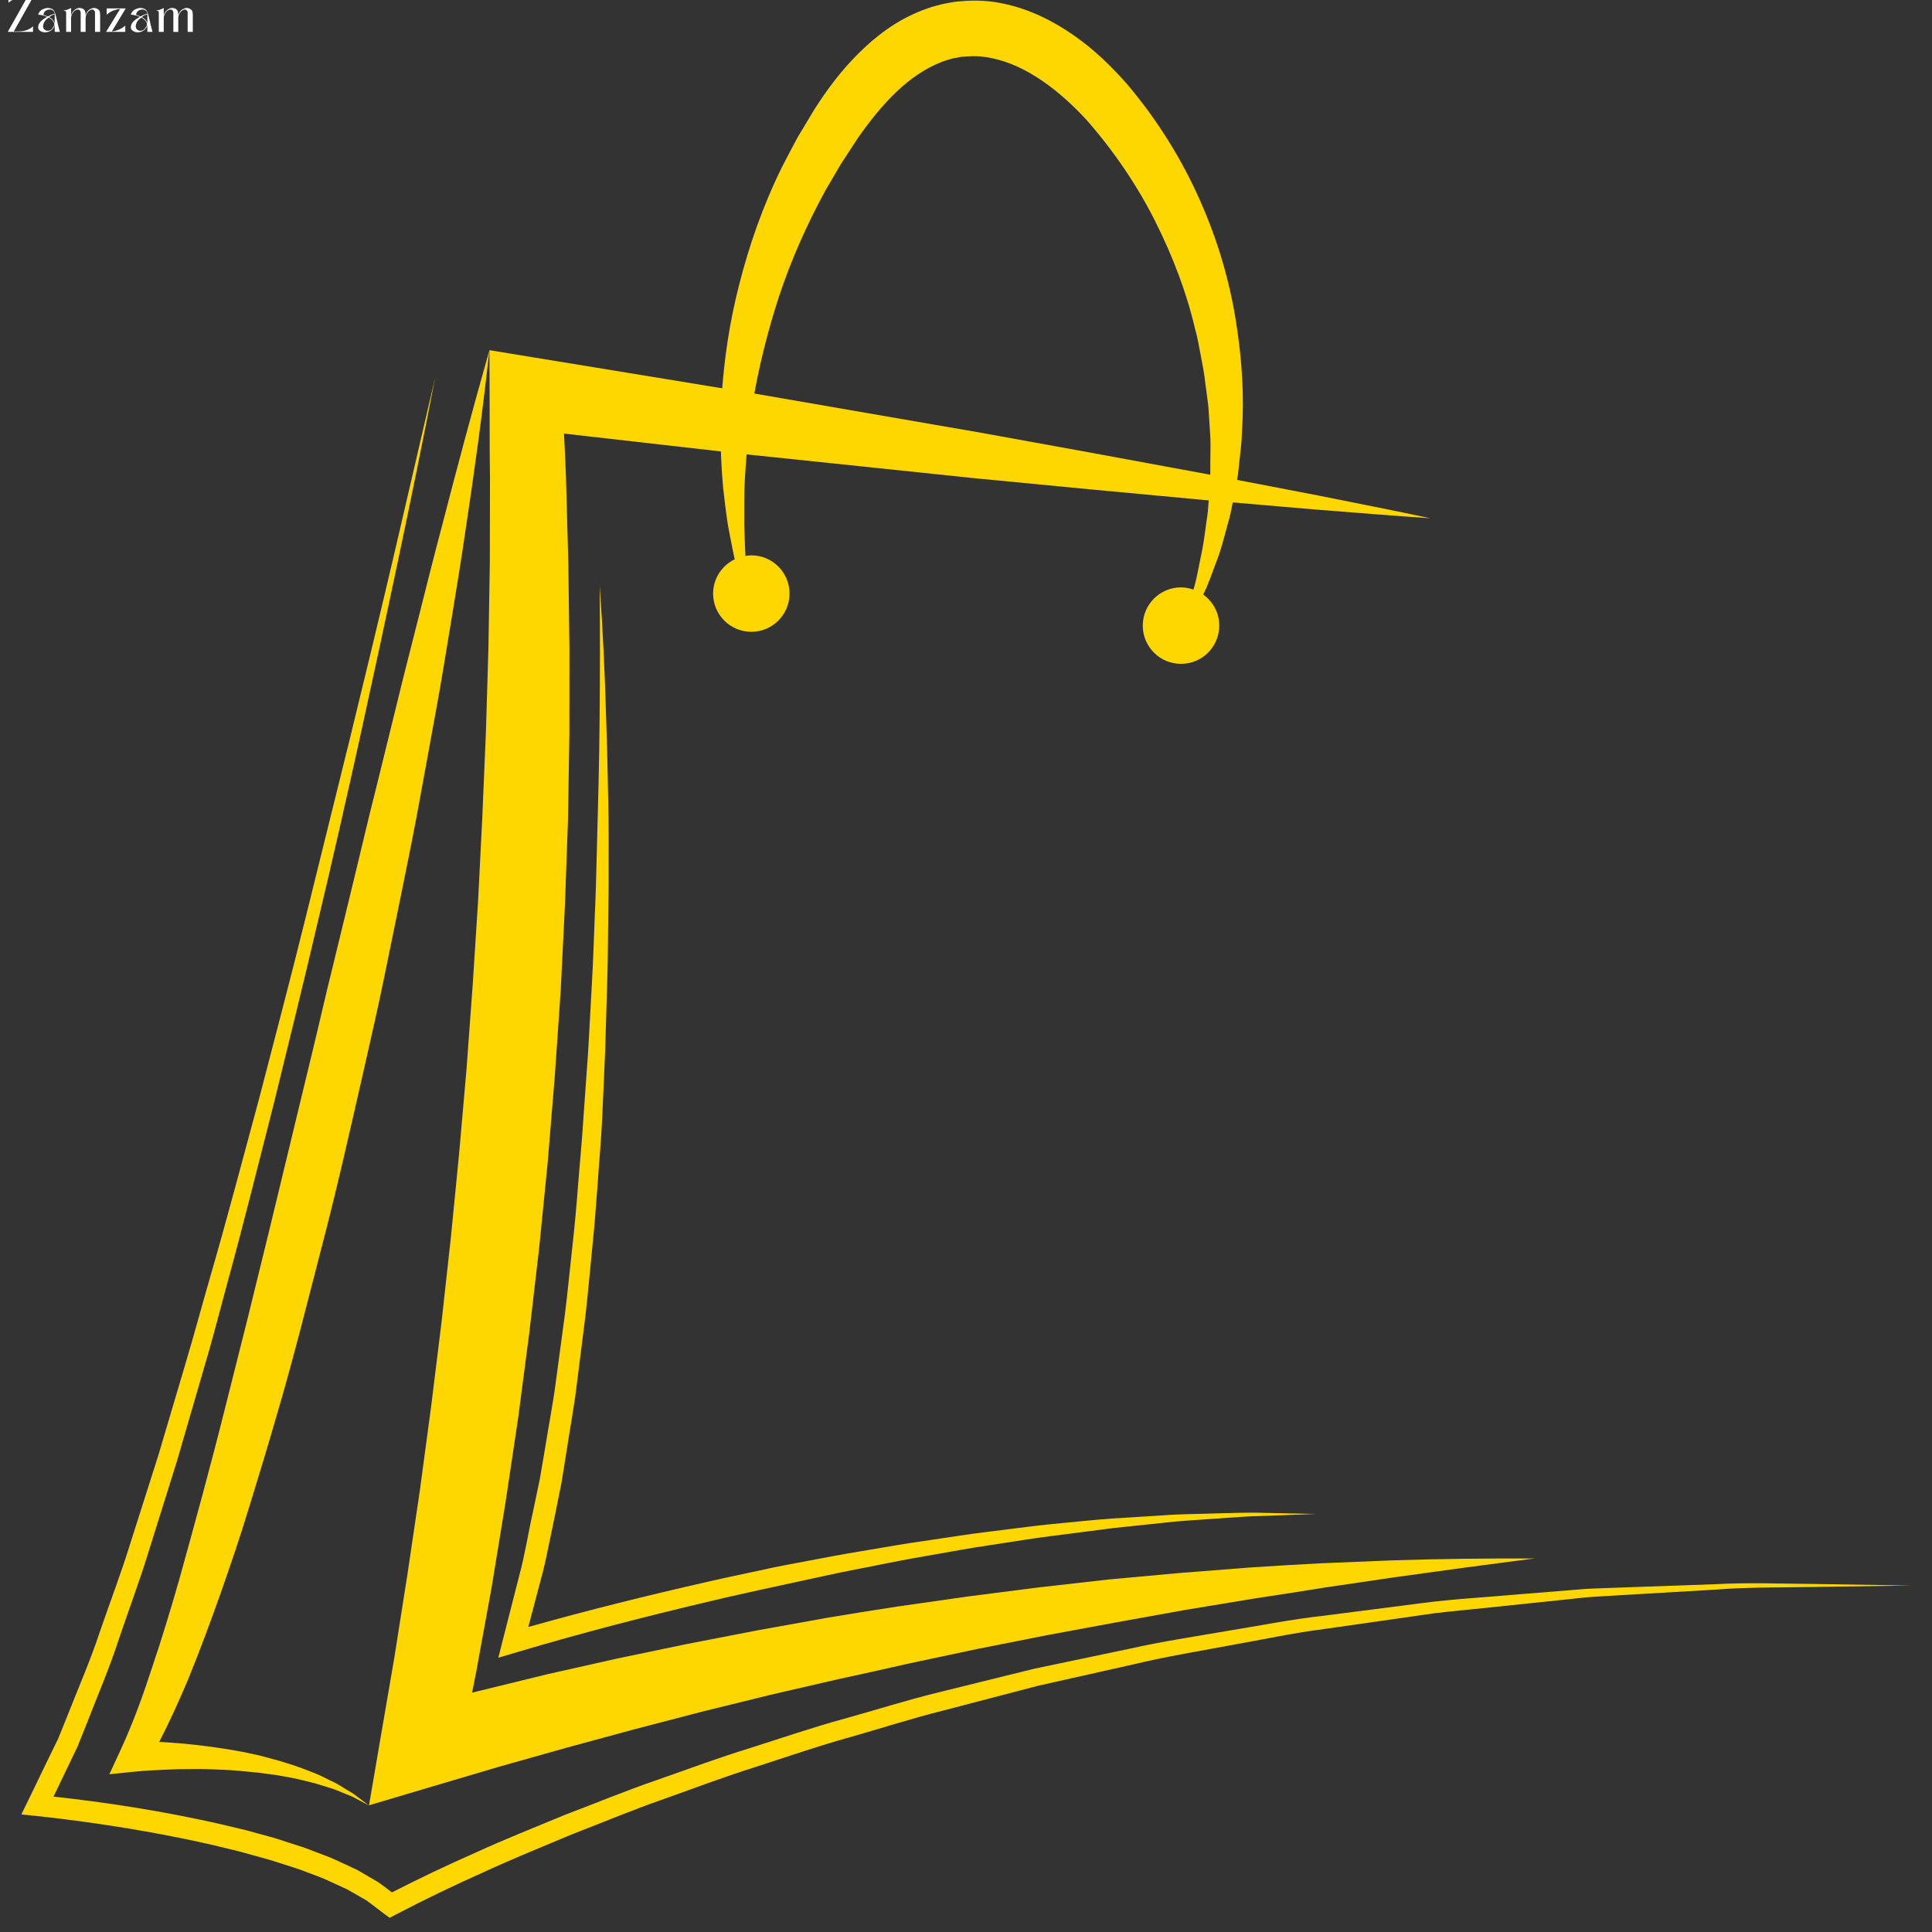
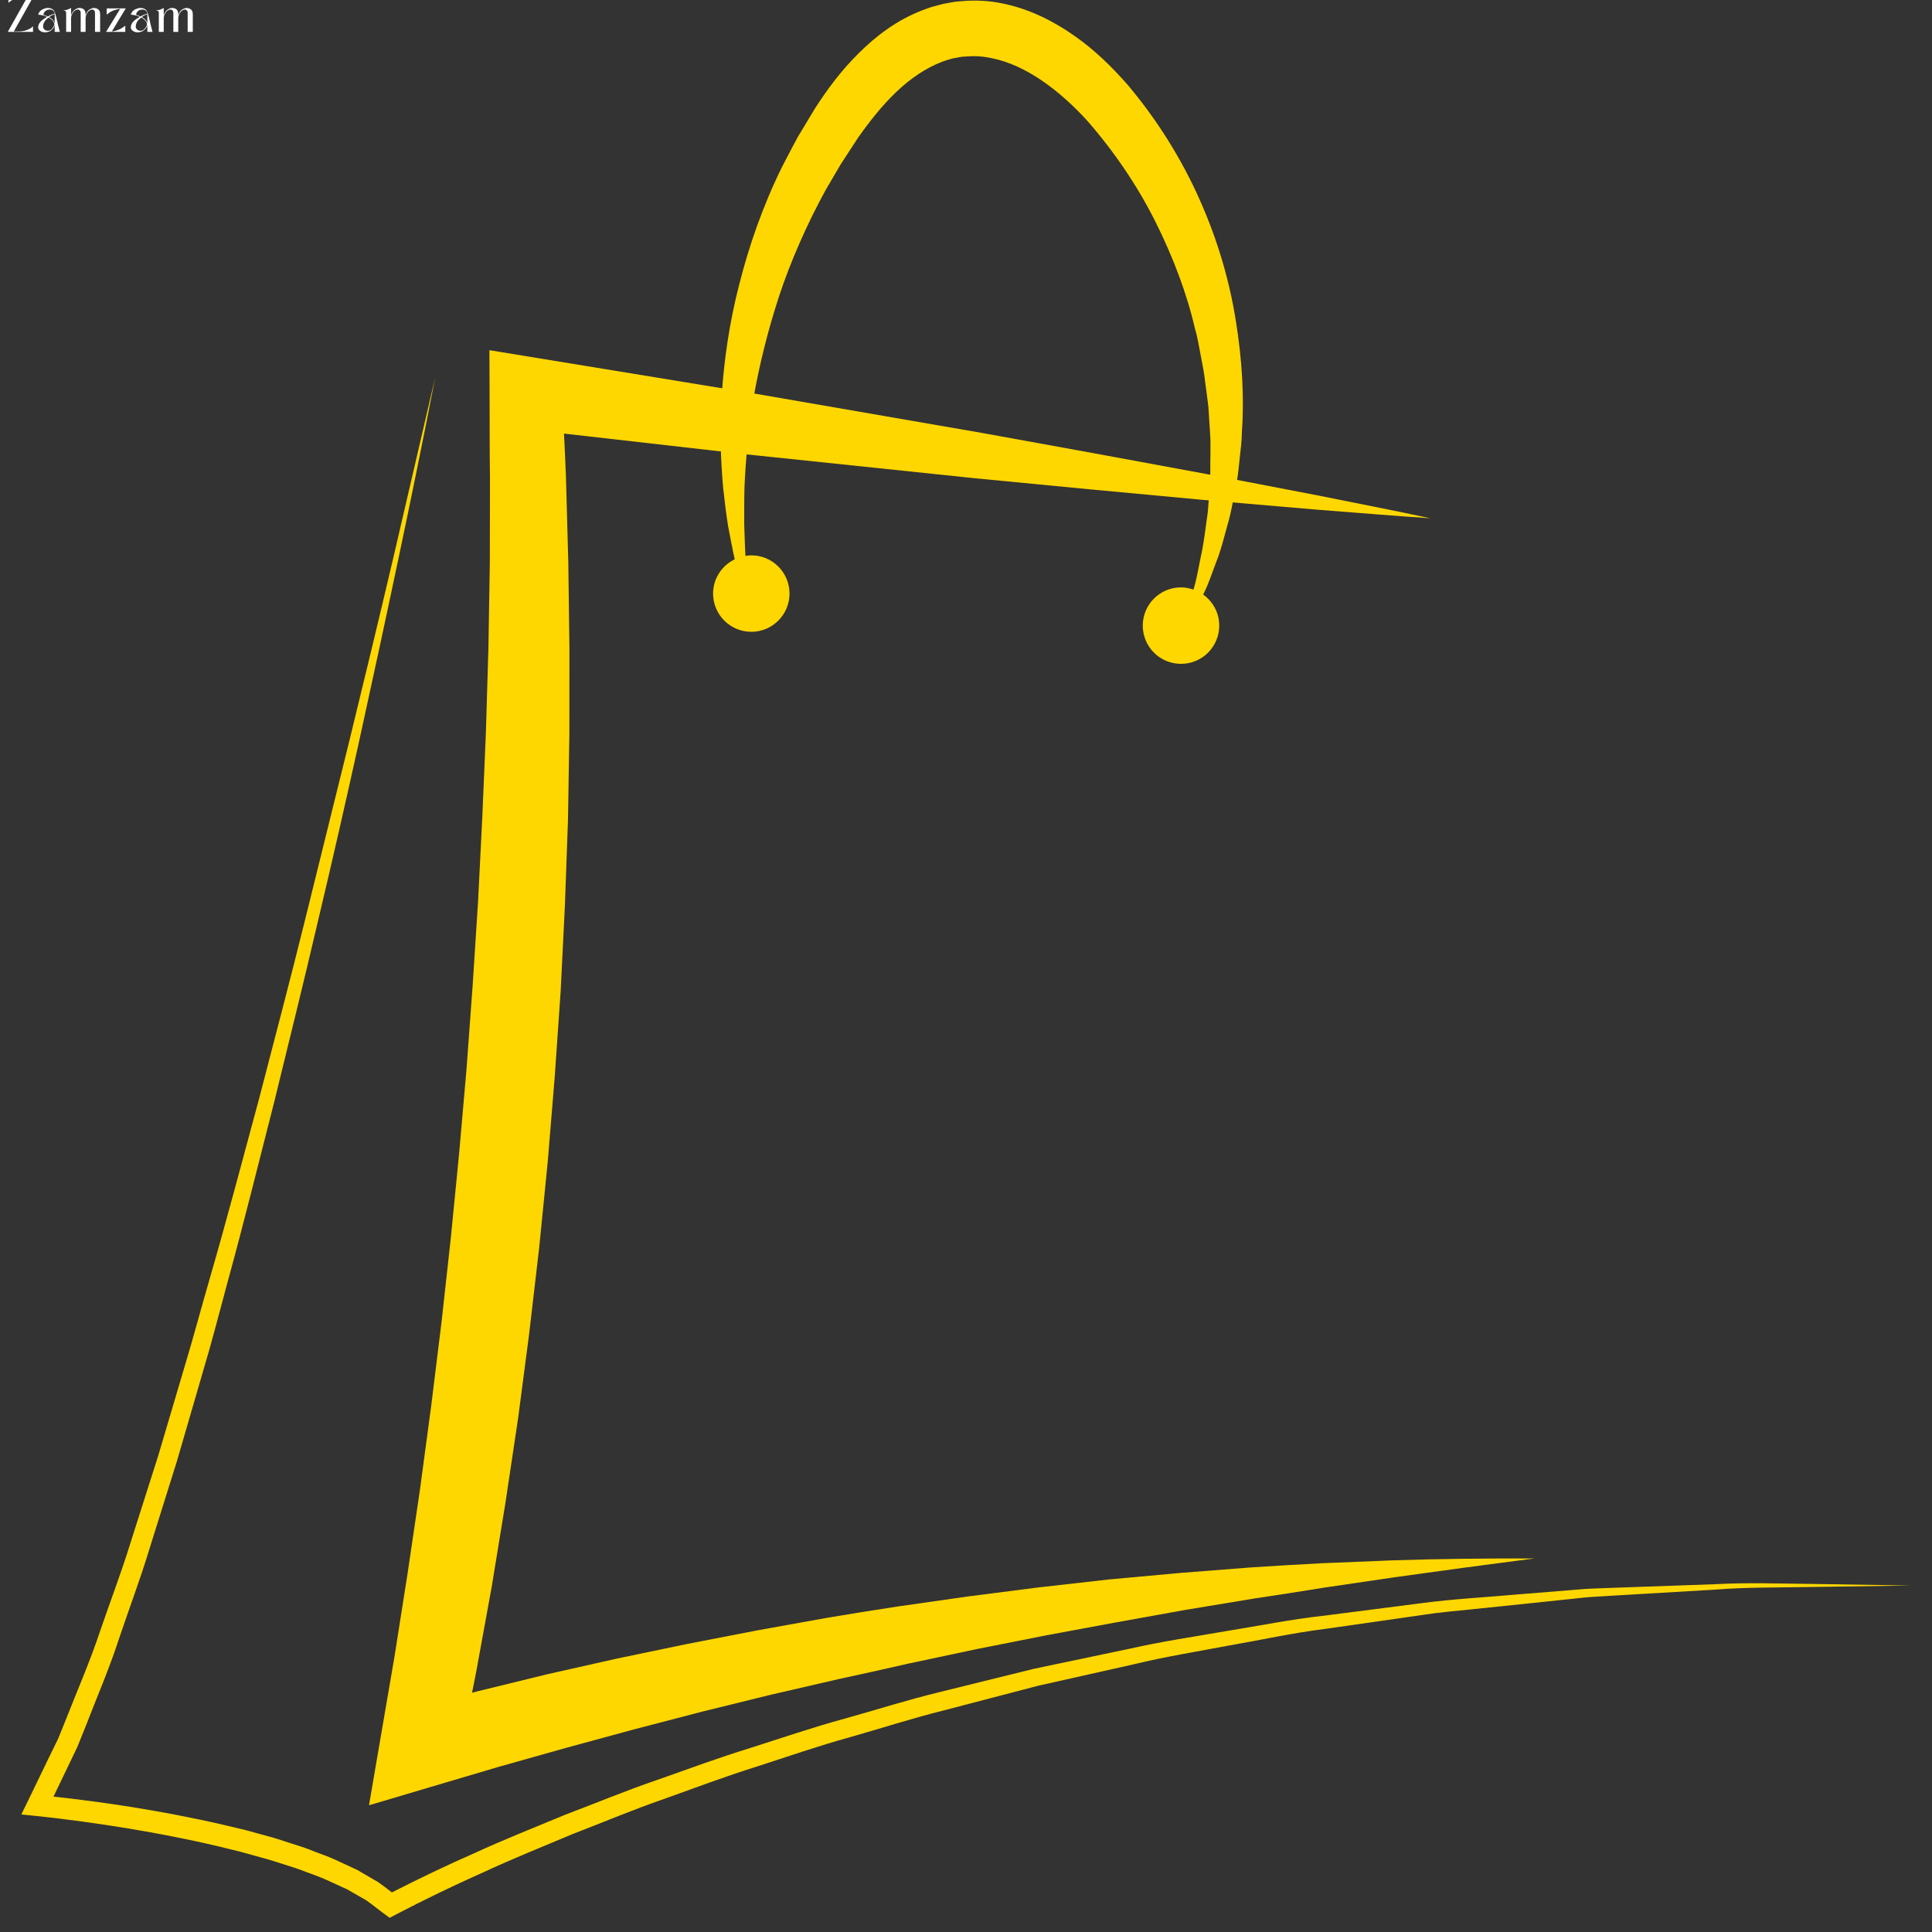
<svg xmlns="http://www.w3.org/2000/svg" version="1.0" preserveAspectRatio="xMidYMid meet" height="180" viewBox="0 0 135 135" zoomAndPan="magnify" width="180">
  <rect x="0" y="0" width="135" height="135" fill="#333333" stroke="none" />
  <defs>
    <g />
    <clipPath id="e88cd04a77">
      <path clip-rule="nonzero" d="M 1.418 26 L 133.938 26 L 133.938 134.008 L 1.418 134.008 Z M 1.418 26" />
    </clipPath>
    <clipPath id="a71aaf50cc">
      <path clip-rule="nonzero" d="M 0.496 0 L 15 0 L 15 4 L 0.496 4 Z M 0.496 0" />
    </clipPath>
    <clipPath id="48b3f4fc10">
      <path clip-rule="nonzero" d="M 0.496 0 L 3 0 L 3 3 L 0.496 3 Z M 0.496 0" />
    </clipPath>
    <clipPath id="e4e87c1231">
      <rect height="4" y="0" width="15" x="0" />
    </clipPath>
  </defs>
  <path fill-rule="nonzero" fill-opacity="1" d="M 97.301 109.031 L 92.34 109.234 C 90.688 109.32 89.035 109.418 87.383 109.527 L 82.426 109.914 L 77.477 110.367 L 72.535 110.926 L 67.602 111.559 L 62.676 112.262 C 61.035 112.516 59.395 112.773 57.762 113.051 L 52.859 113.934 L 47.969 114.883 L 43.094 115.898 L 38.23 116.992 L 33.391 118.176 L 32.984 118.281 L 33.277 116.809 L 34.352 110.914 L 35.32 105 L 36.207 99.074 L 36.984 93.133 L 37.676 87.18 L 38.27 81.219 L 38.762 75.246 L 39.176 69.27 L 39.473 63.285 L 39.688 57.297 L 39.785 51.305 L 39.789 45.316 L 39.711 39.328 L 39.547 33.344 C 39.508 32.328 39.461 31.312 39.41 30.297 L 52.246 31.758 L 68.121 33.418 L 76.07 34.184 L 84.02 34.926 L 91.977 35.609 C 94.637 35.812 97.289 36.039 99.949 36.215 C 97.34 35.656 94.727 35.152 92.117 34.625 L 84.27 33.117 L 76.418 31.668 L 68.562 30.242 L 52.832 27.52 L 37.082 24.941 L 34.199 24.469 L 34.211 27.527 C 34.219 29.5 34.207 31.473 34.238 33.441 L 34.227 39.355 L 34.129 45.266 L 33.953 51.172 L 33.703 57.074 L 33.406 62.973 L 33.027 68.867 L 32.594 74.758 L 32.078 80.641 L 31.5 86.516 L 30.852 92.387 L 30.129 98.246 L 29.344 104.102 L 28.48 109.945 L 27.562 115.781 L 26.562 121.605 L 25.785 126.145 L 30.117 124.859 L 34.824 123.465 L 39.551 122.133 L 44.293 120.844 L 49.051 119.605 L 53.824 118.43 L 58.617 117.324 C 60.219 116.984 61.82 116.621 63.418 116.258 L 68.234 115.234 L 73.066 114.277 L 77.91 113.379 L 82.766 112.504 L 87.633 111.699 C 89.262 111.457 90.887 111.203 92.516 110.938 L 97.406 110.219 L 102.309 109.543 L 107.223 108.898 C 103.914 108.891 100.605 108.922 97.301 109.031 Z M 97.301 109.031" fill="#ffd700" />
-   <path fill-rule="nonzero" fill-opacity="1" d="M 41.703 59.504 C 41.672 61.051 41.625 62.598 41.555 64.141 C 41.492 65.688 41.449 67.23 41.355 68.777 L 41.102 73.41 L 40.773 78.031 C 40.68 79.578 40.527 81.113 40.406 82.652 C 40.289 84.195 40.152 85.734 39.977 87.266 C 39.805 88.801 39.664 90.34 39.469 91.871 L 38.852 96.457 C 38.66 97.992 38.355 99.504 38.117 101.023 L 37.73 103.301 L 37.258 105.562 C 36.918 107.062 36.691 108.59 36.289 110.074 L 35.148 114.543 L 34.82 115.836 L 36.078 115.461 C 40.598 114.113 45.199 112.926 49.809 111.844 C 50.957 111.562 52.117 111.32 53.27 111.059 L 56.742 110.305 C 57.902 110.051 59.059 109.801 60.223 109.582 C 61.387 109.355 62.547 109.113 63.711 108.902 L 67.211 108.285 C 68.379 108.078 69.551 107.918 70.723 107.73 C 71.891 107.543 73.062 107.375 74.242 107.234 L 77.766 106.777 L 81.305 106.406 C 82.48 106.262 83.664 106.215 84.848 106.121 C 86.031 106.039 87.215 105.941 88.398 105.922 L 91.957 105.789 L 88.395 105.715 C 87.207 105.668 86.02 105.73 84.828 105.754 C 83.641 105.797 82.449 105.793 81.262 105.887 L 77.699 106.109 C 76.516 106.199 75.328 106.316 74.145 106.434 C 72.957 106.543 71.777 106.684 70.598 106.84 C 69.418 106.996 68.234 107.125 67.059 107.305 L 63.527 107.832 C 62.352 108.012 61.18 108.23 60.004 108.422 C 58.828 108.613 57.66 108.836 56.492 109.059 C 55.32 109.273 54.152 109.496 52.988 109.758 C 51.828 110.012 50.66 110.246 49.5 110.516 C 45.281 111.473 41.09 112.512 36.914 113.688 L 37.773 110.434 C 37.988 109.684 38.148 108.922 38.305 108.156 L 38.781 105.871 L 39.238 103.582 L 39.609 101.273 C 39.84 99.738 40.133 98.207 40.312 96.664 L 40.895 92.039 C 41.078 90.496 41.203 88.949 41.363 87.402 C 41.523 85.855 41.648 84.309 41.758 82.762 C 41.859 81.211 42.008 79.668 42.078 78.117 L 42.285 73.465 L 42.422 68.812 C 42.477 67.266 42.48 65.711 42.5 64.16 C 42.527 62.609 42.535 61.062 42.527 59.512 C 42.535 57.961 42.516 56.41 42.477 54.859 C 42.449 53.309 42.41 51.762 42.355 50.211 C 42.266 47.113 42.125 44.02 41.902 40.93 C 41.934 44.027 41.926 47.121 41.898 50.219 C 41.875 53.316 41.785 56.41 41.703 59.504 Z M 41.703 59.504" fill="#ffd700" />
-   <path fill-rule="nonzero" fill-opacity="1" d="M 27.762 49.051 L 26.246 55.211 C 25.723 57.258 25.25 59.316 24.75 61.371 L 23.254 67.527 C 22.742 69.574 22.281 71.637 21.781 73.688 L 18.809 85.992 L 17.301 92.137 L 15.758 98.266 C 14.738 102.355 13.625 106.414 12.5 110.457 C 11.922 112.473 11.316 114.48 10.648 116.457 C 10.004 118.438 9.297 120.395 8.445 122.238 L 7.641 123.977 L 9.441 123.793 C 10.094 123.727 10.809 123.691 11.496 123.66 C 12.188 123.625 12.887 123.609 13.582 123.613 C 14.277 123.609 14.977 123.633 15.672 123.668 C 16.367 123.703 17.062 123.762 17.758 123.84 C 18.105 123.863 18.449 123.926 18.797 123.965 C 19.145 124.008 19.488 124.055 19.828 124.125 C 20.52 124.238 21.195 124.402 21.875 124.578 C 22.219 124.664 22.543 124.781 22.883 124.879 C 23.223 124.977 23.551 125.098 23.871 125.238 C 24.191 125.379 24.539 125.48 24.84 125.66 L 25.781 126.16 L 24.926 125.516 C 24.648 125.281 24.324 125.133 24.02 124.934 C 23.715 124.738 23.402 124.559 23.074 124.41 C 22.75 124.258 22.43 124.078 22.094 123.945 C 21.426 123.68 20.75 123.414 20.055 123.207 C 19.711 123.09 19.363 122.992 19.012 122.902 C 18.664 122.812 18.312 122.703 17.961 122.629 C 16.547 122.305 15.113 122.09 13.676 121.926 C 12.953 121.844 12.23 121.781 11.508 121.738 C 11.379 121.73 11.25 121.73 11.121 121.723 C 11.859 120.293 12.512 118.844 13.129 117.383 C 13.945 115.398 14.68 113.395 15.398 111.383 C 16.102 109.371 16.793 107.355 17.406 105.32 C 18.035 103.289 18.652 101.254 19.242 99.215 C 19.848 97.176 20.402 95.129 20.945 93.078 L 22.535 86.918 C 23.605 82.812 24.527 78.676 25.469 74.543 C 25.93 72.477 26.414 70.414 26.836 68.336 L 28.109 62.113 C 28.527 60.039 28.953 57.961 29.328 55.879 L 30.469 49.629 C 30.855 47.547 31.18 45.453 31.531 43.363 C 31.875 41.273 32.219 39.184 32.523 37.086 C 33.156 32.898 33.734 28.699 34.195 24.48 C 33.039 28.562 31.941 32.656 30.883 36.754 C 30.34 38.797 29.824 40.852 29.309 42.902 C 28.797 44.953 28.254 46.996 27.762 49.051 Z M 27.762 49.051" fill="#ffd700" />
  <path fill-rule="nonzero" fill-opacity="1" d="M 49.828 41.477 C 49.828 42.949 51.023 44.148 52.5 44.148 C 53.973 44.148 55.168 42.949 55.168 41.477 C 55.168 40 53.973 38.805 52.5 38.805 C 52.359 38.805 52.223 38.824 52.09 38.844 C 52.047 38.184 52.035 37.457 52.004 36.672 C 52.008 35.859 51.996 34.98 52.02 34.043 C 52.102 32.172 52.297 30.07 52.652 27.816 C 53.047 25.566 53.633 23.164 54.438 20.699 C 55.254 18.238 56.355 15.723 57.699 13.266 C 58.047 12.676 58.395 12.074 58.75 11.473 C 59.145 10.867 59.543 10.254 59.945 9.641 C 60.758 8.484 61.637 7.371 62.617 6.438 C 63.594 5.496 64.684 4.758 65.809 4.324 C 65.949 4.277 66.102 4.215 66.227 4.18 C 66.348 4.148 66.469 4.117 66.586 4.078 L 67.152 3.977 L 67.219 3.965 L 67.32 3.961 L 67.539 3.945 C 68.125 3.898 68.723 3.934 69.32 4.07 C 71.734 4.555 74.086 6.371 75.957 8.418 C 77.863 10.598 79.469 12.973 80.719 15.457 C 81.961 17.938 82.93 20.484 83.508 22.996 C 83.695 23.613 83.781 24.246 83.906 24.859 C 84.027 25.477 84.145 26.082 84.211 26.688 C 84.285 27.293 84.379 27.887 84.441 28.473 C 84.477 29.062 84.512 29.641 84.551 30.203 C 84.602 30.773 84.578 31.328 84.578 31.871 C 84.562 32.418 84.586 32.953 84.555 33.473 C 84.469 34.504 84.469 35.504 84.305 36.422 C 84.184 37.344 84.07 38.215 83.887 39.004 C 83.723 39.797 83.602 40.543 83.398 41.18 C 83.395 41.188 83.395 41.191 83.391 41.199 C 83.117 41.105 82.828 41.043 82.523 41.043 C 81.051 41.043 79.852 42.238 79.852 43.715 C 79.852 45.191 81.047 46.387 82.523 46.387 C 84 46.387 85.195 45.191 85.195 43.715 C 85.195 42.816 84.75 42.031 84.074 41.547 C 84.09 41.512 84.105 41.48 84.121 41.445 C 84.438 40.816 84.676 40.09 84.973 39.301 C 85.293 38.523 85.508 37.641 85.766 36.699 C 86.055 35.766 86.188 34.738 86.418 33.664 C 86.527 33.121 86.559 32.562 86.629 31.988 C 86.688 31.414 86.773 30.824 86.777 30.223 C 86.949 27.809 86.801 25.168 86.355 22.414 C 85.918 19.656 85.094 16.789 83.84 13.984 C 82.598 11.172 80.902 8.43 78.805 5.938 C 77.695 4.672 76.496 3.492 75.055 2.488 C 73.633 1.492 71.98 0.645 70.113 0.254 C 69.191 0.055 68.211 -0.004 67.246 0.078 L 66.883 0.109 L 66.699 0.129 L 66.473 0.168 L 65.887 0.277 L 65.121 0.48 C 64.875 0.555 64.664 0.641 64.438 0.723 C 62.656 1.406 61.188 2.531 59.98 3.742 C 58.758 4.953 57.777 6.281 56.918 7.625 C 56.52 8.285 56.125 8.941 55.734 9.594 C 55.359 10.277 55 10.988 54.641 11.672 C 53.293 14.41 52.332 17.195 51.652 19.887 C 50.957 22.57 50.598 25.168 50.434 27.566 C 50.277 29.965 50.359 32.164 50.531 34.094 C 50.637 35.059 50.746 35.957 50.879 36.781 C 51.043 37.605 51.176 38.355 51.328 39.031 C 51.332 39.051 51.336 39.066 51.34 39.082 C 50.449 39.512 49.828 40.418 49.828 41.477 Z M 49.828 41.477" fill="#ffd700" />
  <g clip-path="url(#e88cd04a77)">
    <path fill-rule="nonzero" fill-opacity="1" d="M 126.66 110.68 C 124.379 110.66 122.094 110.57 119.809 110.699 L 112.961 110.941 L 111.246 111.004 C 110.676 111.027 110.105 111.09 109.539 111.129 L 106.121 111.406 C 103.848 111.609 101.559 111.727 99.293 112.027 L 92.488 112.902 C 90.215 113.148 87.973 113.609 85.715 113.969 C 83.461 114.363 81.195 114.695 78.965 115.199 L 72.246 116.609 L 65.582 118.254 C 63.359 118.797 61.176 119.492 58.973 120.105 C 56.766 120.707 54.598 121.453 52.414 122.145 C 50.227 122.82 48.078 123.613 45.918 124.375 C 43.754 125.113 41.637 125.996 39.496 126.805 C 37.379 127.684 35.246 128.527 33.164 129.484 C 31.211 130.34 29.301 131.258 27.383 132.234 C 27.066 131.988 26.746 131.738 26.418 131.512 L 24.949 130.656 L 23.43 129.953 C 22.926 129.719 22.402 129.547 21.887 129.344 C 21.375 129.133 20.852 128.969 20.328 128.805 C 19.805 128.637 19.285 128.453 18.754 128.316 L 17.172 127.883 L 15.578 127.504 C 14.516 127.258 13.449 127.035 12.379 126.828 C 11.312 126.621 10.238 126.438 9.164 126.262 C 7.363 125.977 5.559 125.738 3.738 125.539 L 4.695 123.547 L 5.406 122.066 L 6.016 120.551 C 6.797 118.523 7.668 116.52 8.332 114.457 C 9.023 112.402 9.793 110.371 10.422 108.297 L 12.363 102.098 L 14.176 95.859 C 14.801 93.785 15.332 91.688 15.898 89.602 C 17.047 85.426 18.078 81.227 19.152 77.035 C 20.18 72.836 21.223 68.637 22.203 64.426 C 23.207 60.219 24.164 56 25.098 51.777 C 26.023 47.555 26.938 43.328 27.828 39.098 C 28.723 34.867 29.586 30.633 30.406 26.387 L 27.473 39.02 C 26.484 43.227 25.473 47.43 24.445 51.629 L 21.332 64.215 C 20.293 68.41 19.191 72.586 18.105 76.77 C 16.973 80.941 15.879 85.121 14.676 89.27 C 14.074 91.344 13.52 93.43 12.898 95.496 L 11.059 101.707 L 9.098 107.871 C 8.461 109.934 7.688 111.941 6.992 113.98 C 6.316 116.031 5.453 117.996 4.668 119.996 L 4.066 121.488 L 3.363 122.926 L 1.973 125.801 L 1.492 126.785 L 2.555 126.895 C 4.672 127.117 6.809 127.414 8.922 127.758 C 9.98 127.938 11.035 128.121 12.086 128.332 C 13.137 128.535 14.188 128.762 15.227 129.008 L 16.785 129.387 L 18.324 129.816 C 18.84 129.945 19.34 130.121 19.848 130.277 C 20.355 130.438 20.863 130.594 21.352 130.789 C 21.84 130.98 22.348 131.145 22.824 131.363 L 24.25 132.016 L 25.586 132.781 C 25.996 133.07 26.379 133.383 26.781 133.68 L 27.227 134.008 L 27.652 133.785 C 29.637 132.746 31.695 131.754 33.766 130.832 C 35.824 129.879 37.938 129.027 40.031 128.148 C 42.156 127.332 44.25 126.445 46.402 125.703 C 48.543 124.934 50.672 124.133 52.844 123.453 C 55.012 122.754 57.16 122.004 59.355 121.398 C 61.543 120.777 63.711 120.074 65.918 119.523 L 72.523 117.797 L 79.188 116.301 C 81.402 115.766 83.652 115.402 85.891 114.98 C 88.133 114.59 90.359 114.098 92.625 113.816 L 99.391 112.848 C 100.516 112.668 101.648 112.574 102.785 112.457 L 106.184 112.105 L 109.582 111.75 C 110.148 111.691 110.715 111.621 111.285 111.582 L 112.988 111.48 L 119.82 111.078 C 122.094 110.895 124.375 110.938 126.656 110.891 L 133.504 110.789 Z M 126.66 110.68" fill="#ffd700" />
  </g>
  <g clip-path="url(#a71aaf50cc)">
    <g transform="matrix(1, 0, 0, 1, 0, -0)">
      <g clip-path="url(#e4e87c1231)">
        <g clip-path="url(#48b3f4fc10)">
          <g fill-opacity="1" fill="#ffffff">
            <g transform="translate(0.496, 2.228)">
              <g>
                <path d="M 0.047 0 L 1.391 -2.391 L 1.109 -2.391 C 0.922 -2.391 0.758 -2.367 0.625 -2.328 C 0.5 -2.297 0.391 -2.25 0.297 -2.188 C 0.211 -2.133 0.145 -2.082 0.094 -2.031 L 0.094 -2.422 L 1.812 -2.422 L 0.469 -0.031 L 0.766 -0.031 C 0.93 -0.031 1.082 -0.047 1.219 -0.078 C 1.363 -0.117 1.484 -0.164 1.578 -0.219 C 1.68 -0.281 1.758 -0.336 1.812 -0.391 L 1.812 0 Z M 0.047 0" />
              </g>
            </g>
          </g>
        </g>
        <g fill-opacity="1" fill="#ffffff">
          <g transform="translate(2.588, 2.228)">
            <g>
              <path d="M 0.078 -0.328 C 0.078 -0.398 0.094 -0.469 0.125 -0.531 C 0.156 -0.602 0.203 -0.672 0.266 -0.734 C 0.328 -0.797 0.395 -0.852 0.469 -0.906 C 0.551 -0.957 0.629 -1.004 0.703 -1.047 C 0.629 -1.086 0.551 -1.117 0.469 -1.141 C 0.383 -1.16 0.305 -1.176 0.234 -1.188 C 0.172 -1.195 0.117 -1.203 0.078 -1.203 C 0.109 -1.305 0.156 -1.391 0.219 -1.453 C 0.289 -1.523 0.375 -1.578 0.469 -1.609 C 0.562 -1.648 0.656 -1.672 0.75 -1.672 C 0.863 -1.672 0.957 -1.648 1.031 -1.609 C 1.102 -1.578 1.156 -1.531 1.188 -1.469 C 1.227 -1.406 1.258 -1.332 1.281 -1.25 C 1.301 -1.176 1.32 -1.098 1.344 -1.016 C 1.375 -0.898 1.398 -0.789 1.422 -0.688 C 1.441 -0.582 1.469 -0.473 1.5 -0.359 C 1.531 -0.254 1.562 -0.133 1.594 0 L 1.234 0 L 1.234 -0.516 C 1.234 -0.461 1.219 -0.406 1.188 -0.344 C 1.156 -0.281 1.109 -0.219 1.047 -0.156 C 0.992 -0.102 0.922 -0.055 0.828 -0.016 C 0.742 0.016 0.648 0.031 0.547 0.031 C 0.461 0.031 0.383 0.016 0.312 -0.016 C 0.25 -0.047 0.191 -0.086 0.141 -0.141 C 0.098 -0.191 0.078 -0.254 0.078 -0.328 Z M 1.203 -0.516 C 1.203 -0.586 1.18 -0.656 1.141 -0.719 C 1.109 -0.781 1.062 -0.832 1 -0.875 C 0.945 -0.926 0.883 -0.969 0.812 -1 C 0.738 -0.945 0.672 -0.891 0.609 -0.828 C 0.547 -0.766 0.5 -0.691 0.469 -0.609 C 0.438 -0.535 0.422 -0.457 0.422 -0.375 C 0.422 -0.312 0.438 -0.258 0.469 -0.219 C 0.5 -0.176 0.539 -0.141 0.594 -0.109 C 0.645 -0.086 0.703 -0.078 0.766 -0.078 C 0.828 -0.078 0.883 -0.094 0.938 -0.125 C 0.988 -0.156 1.031 -0.191 1.062 -0.234 C 1.102 -0.285 1.133 -0.332 1.156 -0.375 C 1.188 -0.426 1.203 -0.473 1.203 -0.516 Z M 0.766 -1.078 C 0.848 -1.129 0.93 -1.172 1.016 -1.203 C 1.098 -1.234 1.172 -1.254 1.234 -1.266 C 1.223 -1.367 1.188 -1.441 1.125 -1.484 C 1.062 -1.535 0.992 -1.562 0.922 -1.562 C 0.836 -1.562 0.766 -1.551 0.703 -1.531 C 0.648 -1.508 0.602 -1.477 0.562 -1.438 C 0.531 -1.406 0.504 -1.367 0.484 -1.328 C 0.461 -1.297 0.453 -1.27 0.453 -1.25 C 0.453 -1.238 0.453 -1.223 0.453 -1.203 C 0.461 -1.191 0.477 -1.18 0.5 -1.172 C 0.594 -1.141 0.68 -1.109 0.766 -1.078 Z M 1.234 -1.234 C 1.172 -1.211 1.102 -1.188 1.031 -1.156 C 0.969 -1.125 0.906 -1.082 0.844 -1.031 C 0.957 -0.977 1.051 -0.906 1.125 -0.812 C 1.195 -0.727 1.234 -0.629 1.234 -0.516 Z M 1.234 -1.234" />
            </g>
          </g>
        </g>
        <g fill-opacity="1" fill="#ffffff">
          <g transform="translate(4.45, 2.228)">
            <g>
              <path d="M 0 -1.5 C 0.062 -1.508 0.125 -1.52 0.188 -1.531 C 0.25 -1.551 0.305 -1.57 0.359 -1.594 C 0.422 -1.625 0.473 -1.648 0.516 -1.672 L 0.516 -1.156 C 0.523 -1.207 0.547 -1.258 0.578 -1.312 C 0.609 -1.375 0.648 -1.43 0.703 -1.484 C 0.754 -1.535 0.812 -1.578 0.875 -1.609 C 0.945 -1.648 1.023 -1.672 1.109 -1.672 C 1.148 -1.672 1.191 -1.664 1.234 -1.656 C 1.285 -1.645 1.332 -1.625 1.375 -1.594 C 1.414 -1.57 1.453 -1.531 1.484 -1.469 C 1.516 -1.406 1.531 -1.316 1.531 -1.203 L 1.531 -1.156 C 1.539 -1.207 1.562 -1.258 1.594 -1.312 C 1.625 -1.375 1.66 -1.43 1.703 -1.484 C 1.754 -1.535 1.816 -1.578 1.891 -1.609 C 1.961 -1.648 2.039 -1.672 2.125 -1.672 C 2.156 -1.672 2.191 -1.664 2.234 -1.656 C 2.285 -1.645 2.332 -1.625 2.375 -1.594 C 2.426 -1.57 2.469 -1.531 2.5 -1.469 C 2.531 -1.406 2.547 -1.316 2.547 -1.203 L 2.547 0 L 2.188 0 L 2.188 -1.328 C 2.188 -1.41 2.164 -1.469 2.125 -1.5 C 2.094 -1.539 2.051 -1.562 2 -1.562 C 1.938 -1.562 1.875 -1.539 1.812 -1.5 C 1.758 -1.469 1.711 -1.422 1.672 -1.359 C 1.629 -1.305 1.594 -1.238 1.562 -1.156 C 1.539 -1.082 1.531 -1.004 1.531 -0.922 L 1.531 0 L 1.188 0 L 1.188 -1.328 C 1.188 -1.41 1.164 -1.469 1.125 -1.5 C 1.094 -1.539 1.047 -1.562 0.984 -1.562 C 0.922 -1.562 0.859 -1.539 0.797 -1.5 C 0.742 -1.469 0.695 -1.422 0.656 -1.359 C 0.613 -1.305 0.578 -1.238 0.547 -1.156 C 0.523 -1.082 0.516 -1.004 0.516 -0.922 L 0.516 0 L 0.172 0 L 0.172 -1.328 C 0.172 -1.391 0.156 -1.43 0.125 -1.453 C 0.102 -1.473 0.062 -1.484 0 -1.484 Z M 0 -1.5" />
            </g>
          </g>
        </g>
        <g fill-opacity="1" fill="#ffffff">
          <g transform="translate(7.364, 2.228)">
            <g>
              <path d="M 1.391 0 L 0.047 0 L 1.031 -1.609 C 0.906 -1.598 0.785 -1.57 0.672 -1.531 C 0.555 -1.5 0.445 -1.453 0.344 -1.391 C 0.25 -1.328 0.164 -1.266 0.094 -1.203 L 0.094 -1.641 L 1.422 -1.641 L 0.453 -0.031 C 0.578 -0.039 0.695 -0.066 0.812 -0.109 C 0.926 -0.148 1.031 -0.195 1.125 -0.25 C 1.227 -0.312 1.316 -0.375 1.391 -0.438 Z M 1.391 0" />
            </g>
          </g>
        </g>
        <g fill-opacity="1" fill="#ffffff">
          <g transform="translate(9.063, 2.228)">
            <g>
              <path d="M 0.078 -0.328 C 0.078 -0.398 0.094 -0.469 0.125 -0.531 C 0.156 -0.602 0.203 -0.672 0.266 -0.734 C 0.328 -0.797 0.395 -0.852 0.469 -0.906 C 0.551 -0.957 0.629 -1.004 0.703 -1.047 C 0.629 -1.086 0.551 -1.117 0.469 -1.141 C 0.383 -1.16 0.305 -1.176 0.234 -1.188 C 0.172 -1.195 0.117 -1.203 0.078 -1.203 C 0.109 -1.305 0.156 -1.391 0.219 -1.453 C 0.289 -1.523 0.375 -1.578 0.469 -1.609 C 0.562 -1.648 0.656 -1.672 0.75 -1.672 C 0.863 -1.672 0.957 -1.648 1.031 -1.609 C 1.102 -1.578 1.156 -1.531 1.188 -1.469 C 1.227 -1.406 1.258 -1.332 1.281 -1.25 C 1.301 -1.176 1.32 -1.098 1.344 -1.016 C 1.375 -0.898 1.398 -0.789 1.422 -0.688 C 1.441 -0.582 1.469 -0.473 1.5 -0.359 C 1.531 -0.254 1.562 -0.133 1.594 0 L 1.234 0 L 1.234 -0.516 C 1.234 -0.461 1.219 -0.406 1.188 -0.344 C 1.156 -0.281 1.109 -0.219 1.047 -0.156 C 0.992 -0.102 0.922 -0.055 0.828 -0.016 C 0.742 0.016 0.648 0.031 0.547 0.031 C 0.461 0.031 0.383 0.016 0.312 -0.016 C 0.25 -0.047 0.191 -0.086 0.141 -0.141 C 0.098 -0.191 0.078 -0.254 0.078 -0.328 Z M 1.203 -0.516 C 1.203 -0.586 1.18 -0.656 1.141 -0.719 C 1.109 -0.781 1.062 -0.832 1 -0.875 C 0.945 -0.926 0.883 -0.969 0.812 -1 C 0.738 -0.945 0.672 -0.891 0.609 -0.828 C 0.547 -0.766 0.5 -0.691 0.469 -0.609 C 0.438 -0.535 0.422 -0.457 0.422 -0.375 C 0.422 -0.312 0.438 -0.258 0.469 -0.219 C 0.5 -0.176 0.539 -0.141 0.594 -0.109 C 0.645 -0.086 0.703 -0.078 0.766 -0.078 C 0.828 -0.078 0.883 -0.094 0.938 -0.125 C 0.988 -0.156 1.031 -0.191 1.062 -0.234 C 1.102 -0.285 1.133 -0.332 1.156 -0.375 C 1.188 -0.426 1.203 -0.473 1.203 -0.516 Z M 0.766 -1.078 C 0.848 -1.129 0.93 -1.172 1.016 -1.203 C 1.098 -1.234 1.172 -1.254 1.234 -1.266 C 1.223 -1.367 1.188 -1.441 1.125 -1.484 C 1.062 -1.535 0.992 -1.562 0.922 -1.562 C 0.836 -1.562 0.766 -1.551 0.703 -1.531 C 0.648 -1.508 0.602 -1.477 0.562 -1.438 C 0.531 -1.406 0.504 -1.367 0.484 -1.328 C 0.461 -1.297 0.453 -1.27 0.453 -1.25 C 0.453 -1.238 0.453 -1.223 0.453 -1.203 C 0.461 -1.191 0.477 -1.18 0.5 -1.172 C 0.594 -1.141 0.68 -1.109 0.766 -1.078 Z M 1.234 -1.234 C 1.172 -1.211 1.102 -1.188 1.031 -1.156 C 0.969 -1.125 0.906 -1.082 0.844 -1.031 C 0.957 -0.977 1.051 -0.906 1.125 -0.812 C 1.195 -0.727 1.234 -0.629 1.234 -0.516 Z M 1.234 -1.234" />
            </g>
          </g>
        </g>
        <g fill-opacity="1" fill="#ffffff">
          <g transform="translate(10.925, 2.228)">
            <g>
              <path d="M 0 -1.5 C 0.062 -1.508 0.125 -1.52 0.188 -1.531 C 0.25 -1.551 0.305 -1.57 0.359 -1.594 C 0.422 -1.625 0.473 -1.648 0.516 -1.672 L 0.516 -1.156 C 0.523 -1.207 0.547 -1.258 0.578 -1.312 C 0.609 -1.375 0.648 -1.43 0.703 -1.484 C 0.754 -1.535 0.812 -1.578 0.875 -1.609 C 0.945 -1.648 1.023 -1.672 1.109 -1.672 C 1.148 -1.672 1.191 -1.664 1.234 -1.656 C 1.285 -1.645 1.332 -1.625 1.375 -1.594 C 1.414 -1.57 1.453 -1.531 1.484 -1.469 C 1.516 -1.406 1.531 -1.316 1.531 -1.203 L 1.531 -1.156 C 1.539 -1.207 1.562 -1.258 1.594 -1.312 C 1.625 -1.375 1.66 -1.43 1.703 -1.484 C 1.754 -1.535 1.816 -1.578 1.891 -1.609 C 1.961 -1.648 2.039 -1.672 2.125 -1.672 C 2.156 -1.672 2.191 -1.664 2.234 -1.656 C 2.285 -1.645 2.332 -1.625 2.375 -1.594 C 2.426 -1.57 2.469 -1.531 2.5 -1.469 C 2.531 -1.406 2.547 -1.316 2.547 -1.203 L 2.547 0 L 2.188 0 L 2.188 -1.328 C 2.188 -1.41 2.164 -1.469 2.125 -1.5 C 2.094 -1.539 2.051 -1.562 2 -1.562 C 1.938 -1.562 1.875 -1.539 1.812 -1.5 C 1.758 -1.469 1.711 -1.422 1.672 -1.359 C 1.629 -1.305 1.594 -1.238 1.562 -1.156 C 1.539 -1.082 1.531 -1.004 1.531 -0.922 L 1.531 0 L 1.188 0 L 1.188 -1.328 C 1.188 -1.41 1.164 -1.469 1.125 -1.5 C 1.094 -1.539 1.047 -1.562 0.984 -1.562 C 0.922 -1.562 0.859 -1.539 0.797 -1.5 C 0.742 -1.469 0.695 -1.422 0.656 -1.359 C 0.613 -1.305 0.578 -1.238 0.547 -1.156 C 0.523 -1.082 0.516 -1.004 0.516 -0.922 L 0.516 0 L 0.172 0 L 0.172 -1.328 C 0.172 -1.391 0.156 -1.43 0.125 -1.453 C 0.102 -1.473 0.062 -1.484 0 -1.484 Z M 0 -1.5" />
            </g>
          </g>
        </g>
      </g>
    </g>
  </g>
</svg>